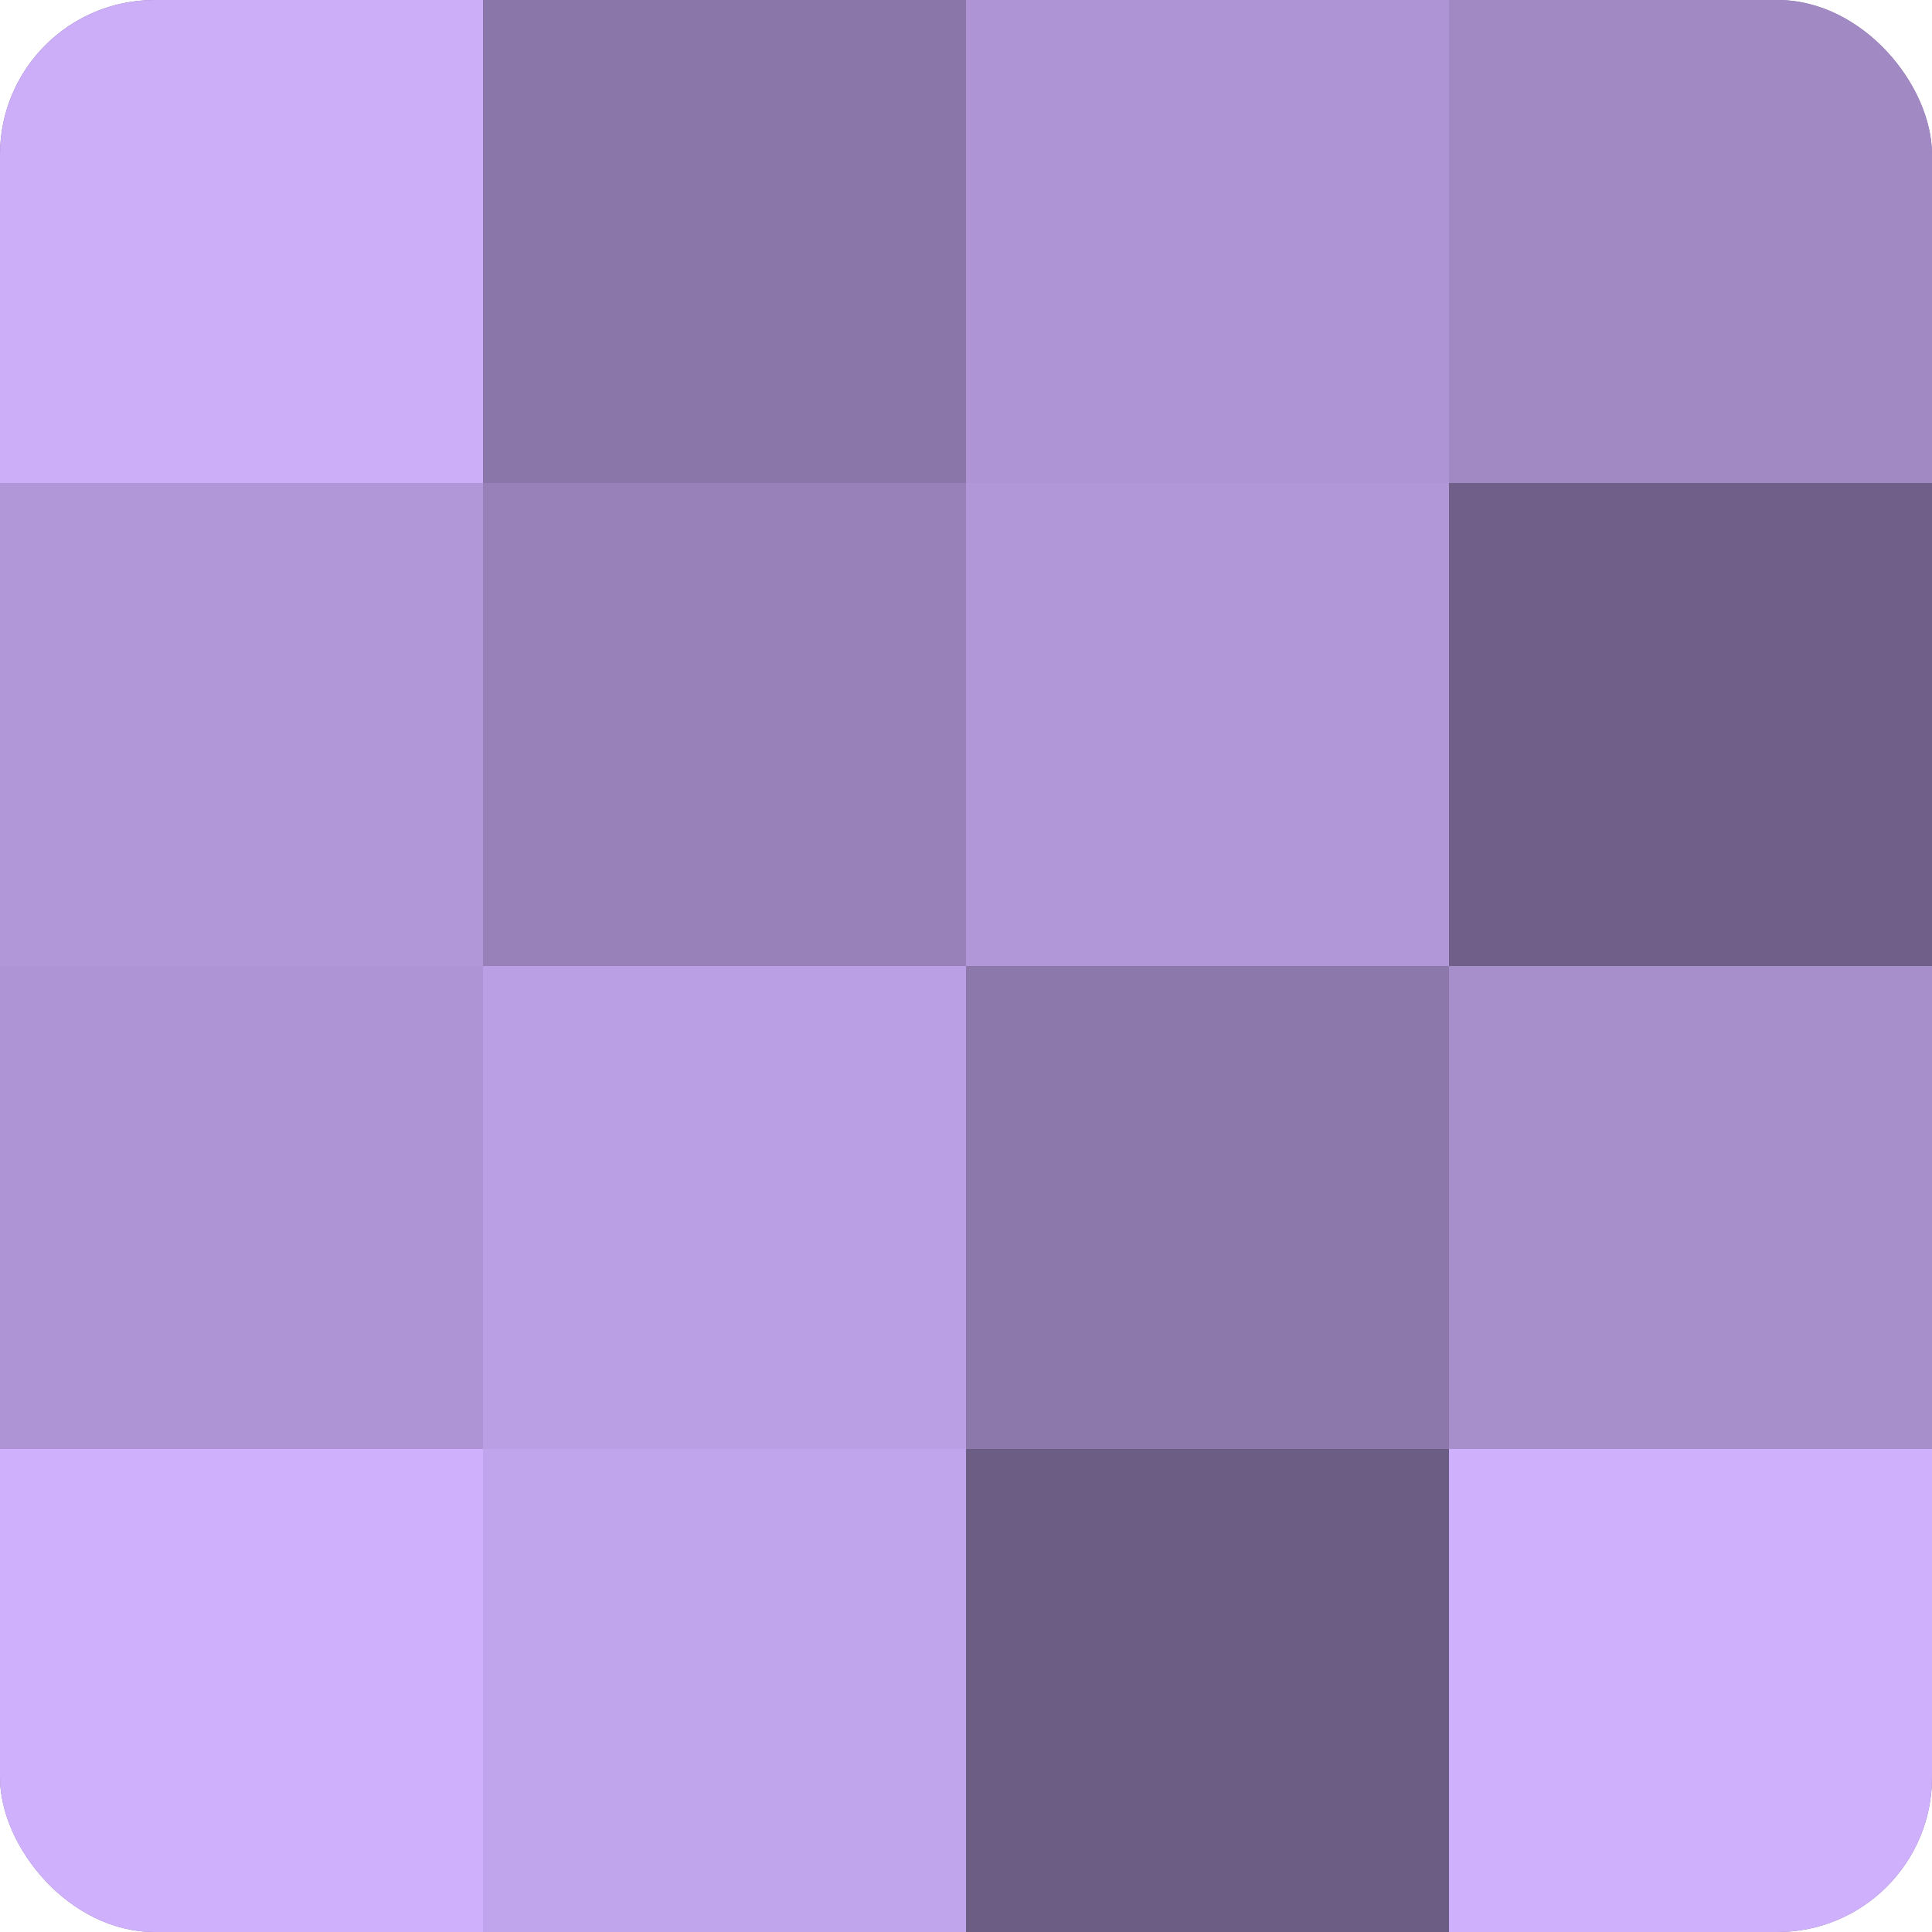
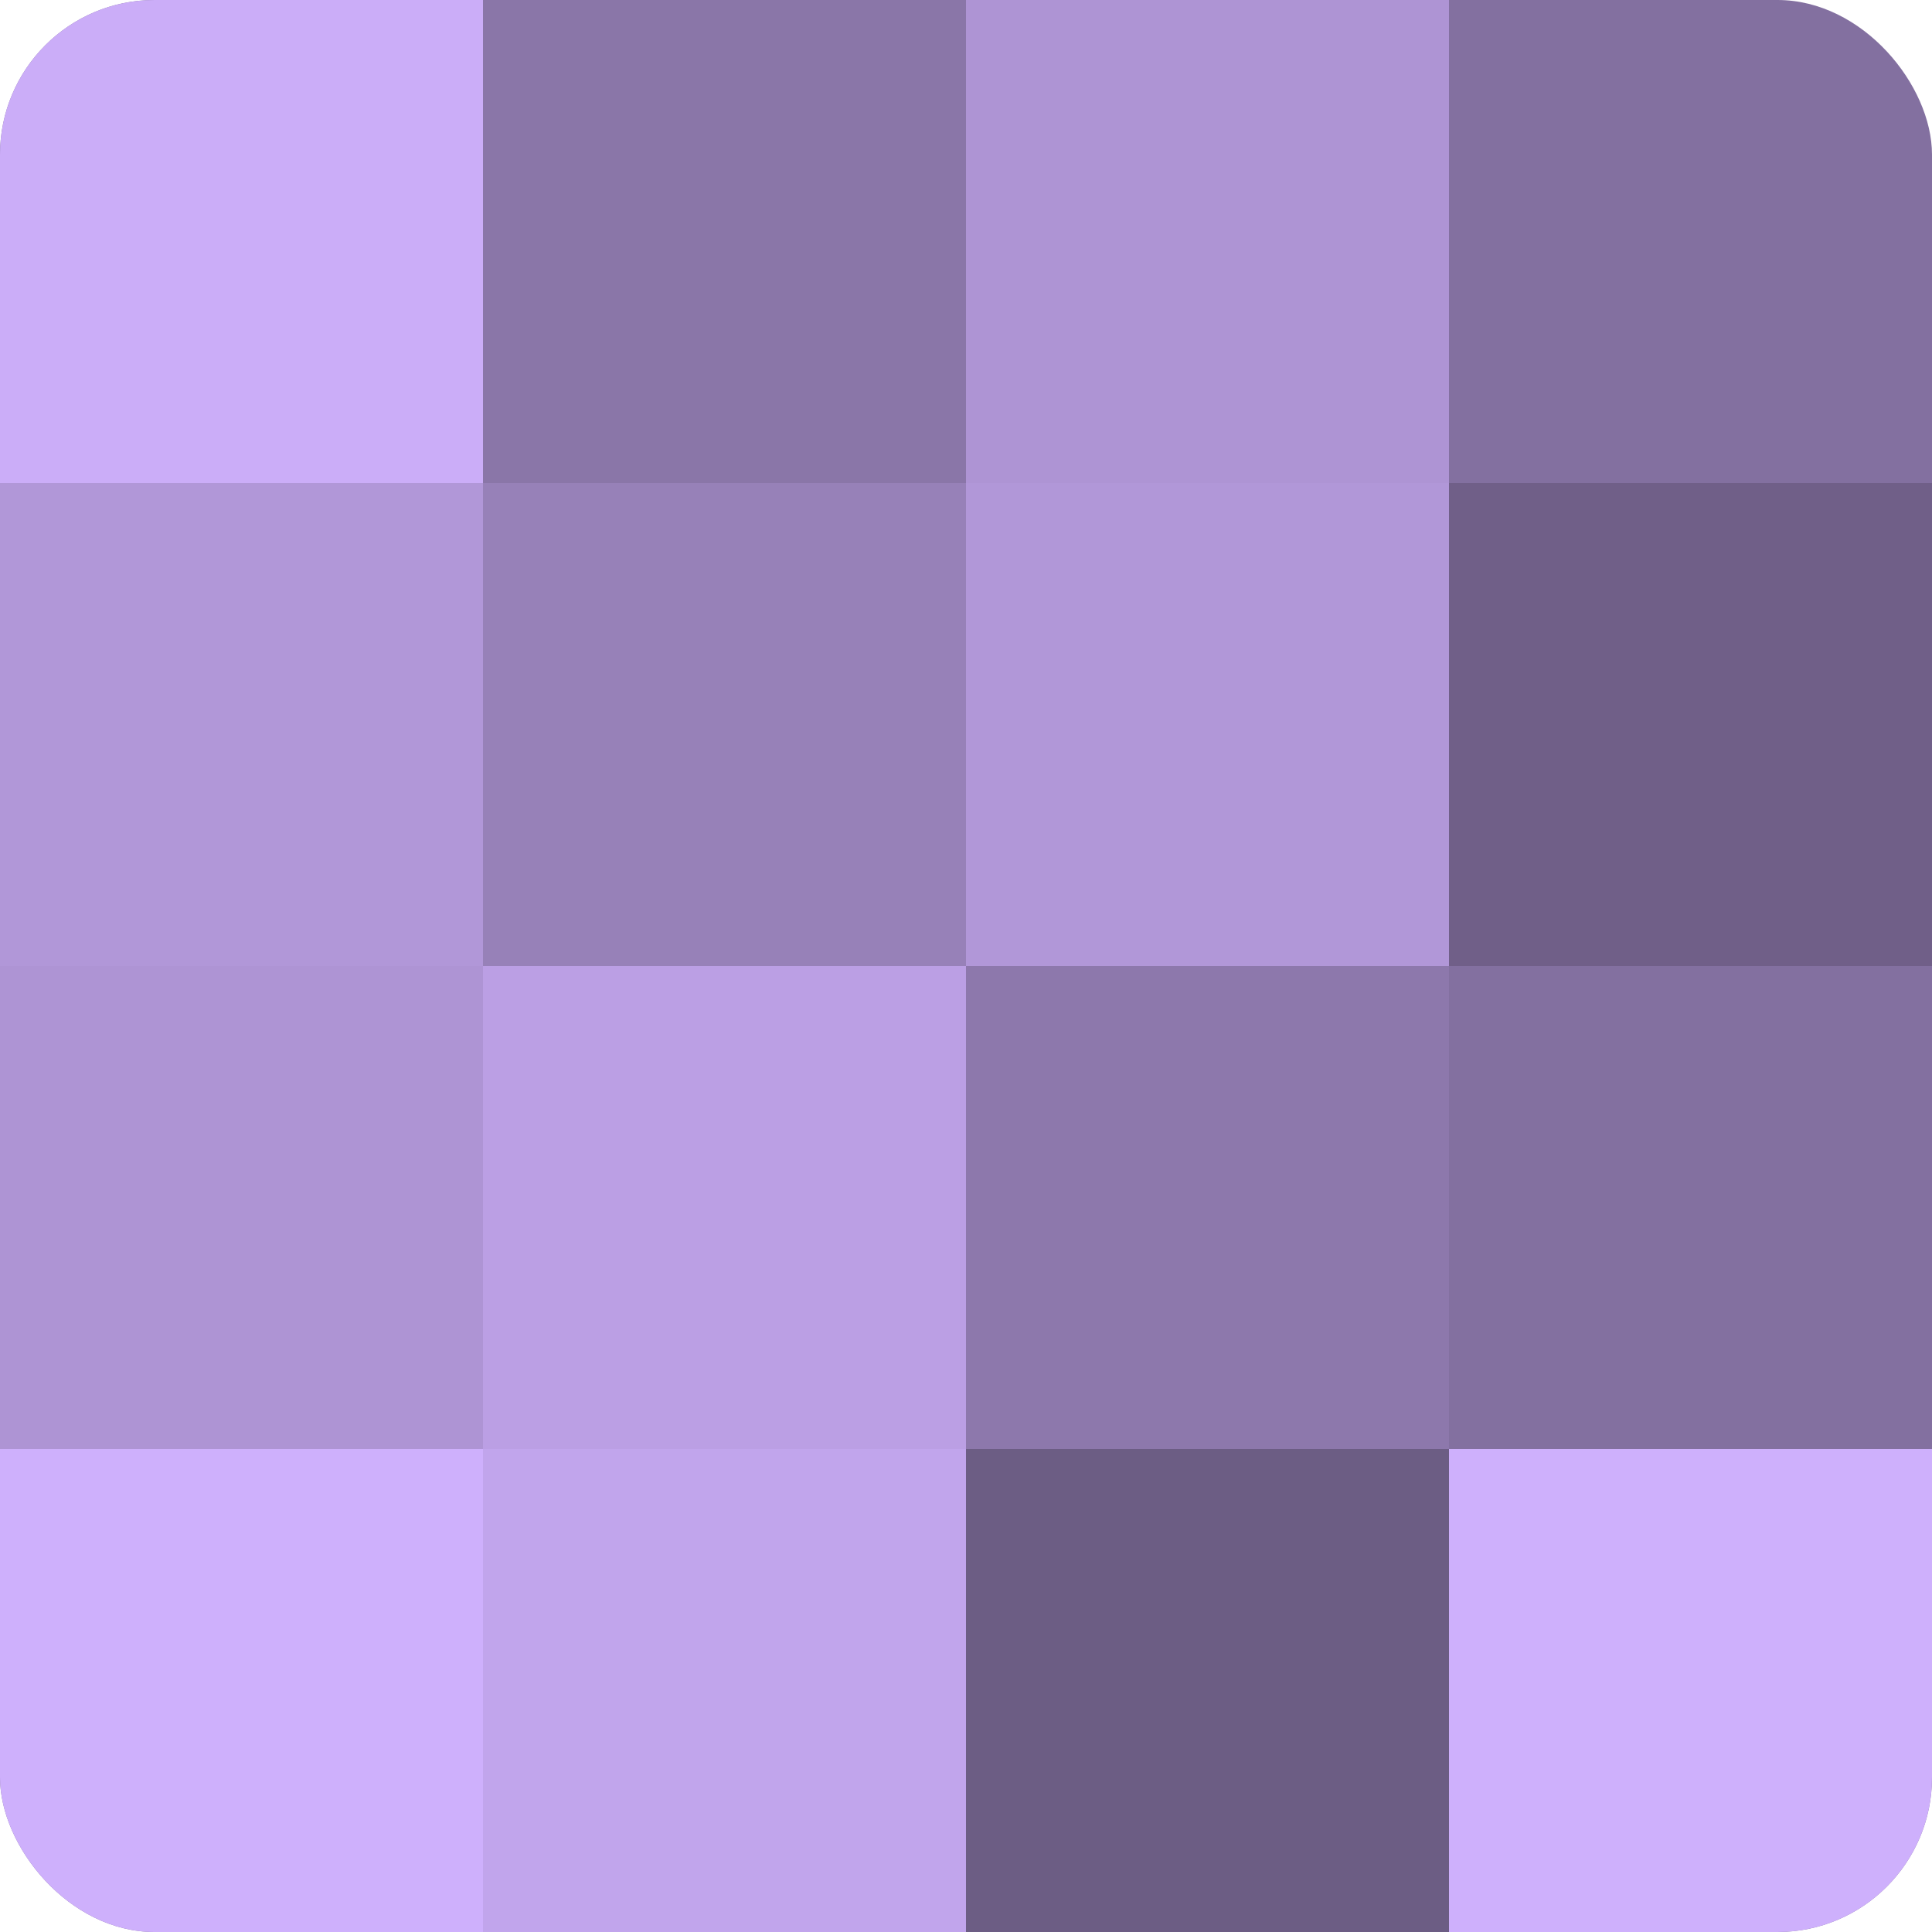
<svg xmlns="http://www.w3.org/2000/svg" width="80" height="80" viewBox="0 0 100 100" preserveAspectRatio="xMidYMid meet">
  <defs>
    <clipPath id="c" width="100" height="100">
      <rect width="100" height="100" rx="8" ry="8" />
    </clipPath>
  </defs>
  <g clip-path="url(#c)">
    <rect width="100" height="100" fill="#8370a0" />
    <rect width="25" height="25" fill="#cbadf8" />
    <rect y="25" width="25" height="25" fill="#b197d8" />
    <rect y="50" width="25" height="25" fill="#ae94d4" />
    <rect y="75" width="25" height="25" fill="#ceb0fc" />
    <rect x="25" width="25" height="25" fill="#8a76a8" />
    <rect x="25" y="25" width="25" height="25" fill="#9781b8" />
    <rect x="25" y="50" width="25" height="25" fill="#bb9fe4" />
    <rect x="25" y="75" width="25" height="25" fill="#c1a5ec" />
    <rect x="50" width="25" height="25" fill="#ae94d4" />
    <rect x="50" y="25" width="25" height="25" fill="#b197d8" />
    <rect x="50" y="50" width="25" height="25" fill="#8d78ac" />
    <rect x="50" y="75" width="25" height="25" fill="#6c5d84" />
-     <rect x="75" width="25" height="25" fill="#a189c4" />
    <rect x="75" y="25" width="25" height="25" fill="#705f88" />
-     <rect x="75" y="50" width="25" height="25" fill="#a78fcc" />
    <rect x="75" y="75" width="25" height="25" fill="#ceb0fc" />
  </g>
</svg>